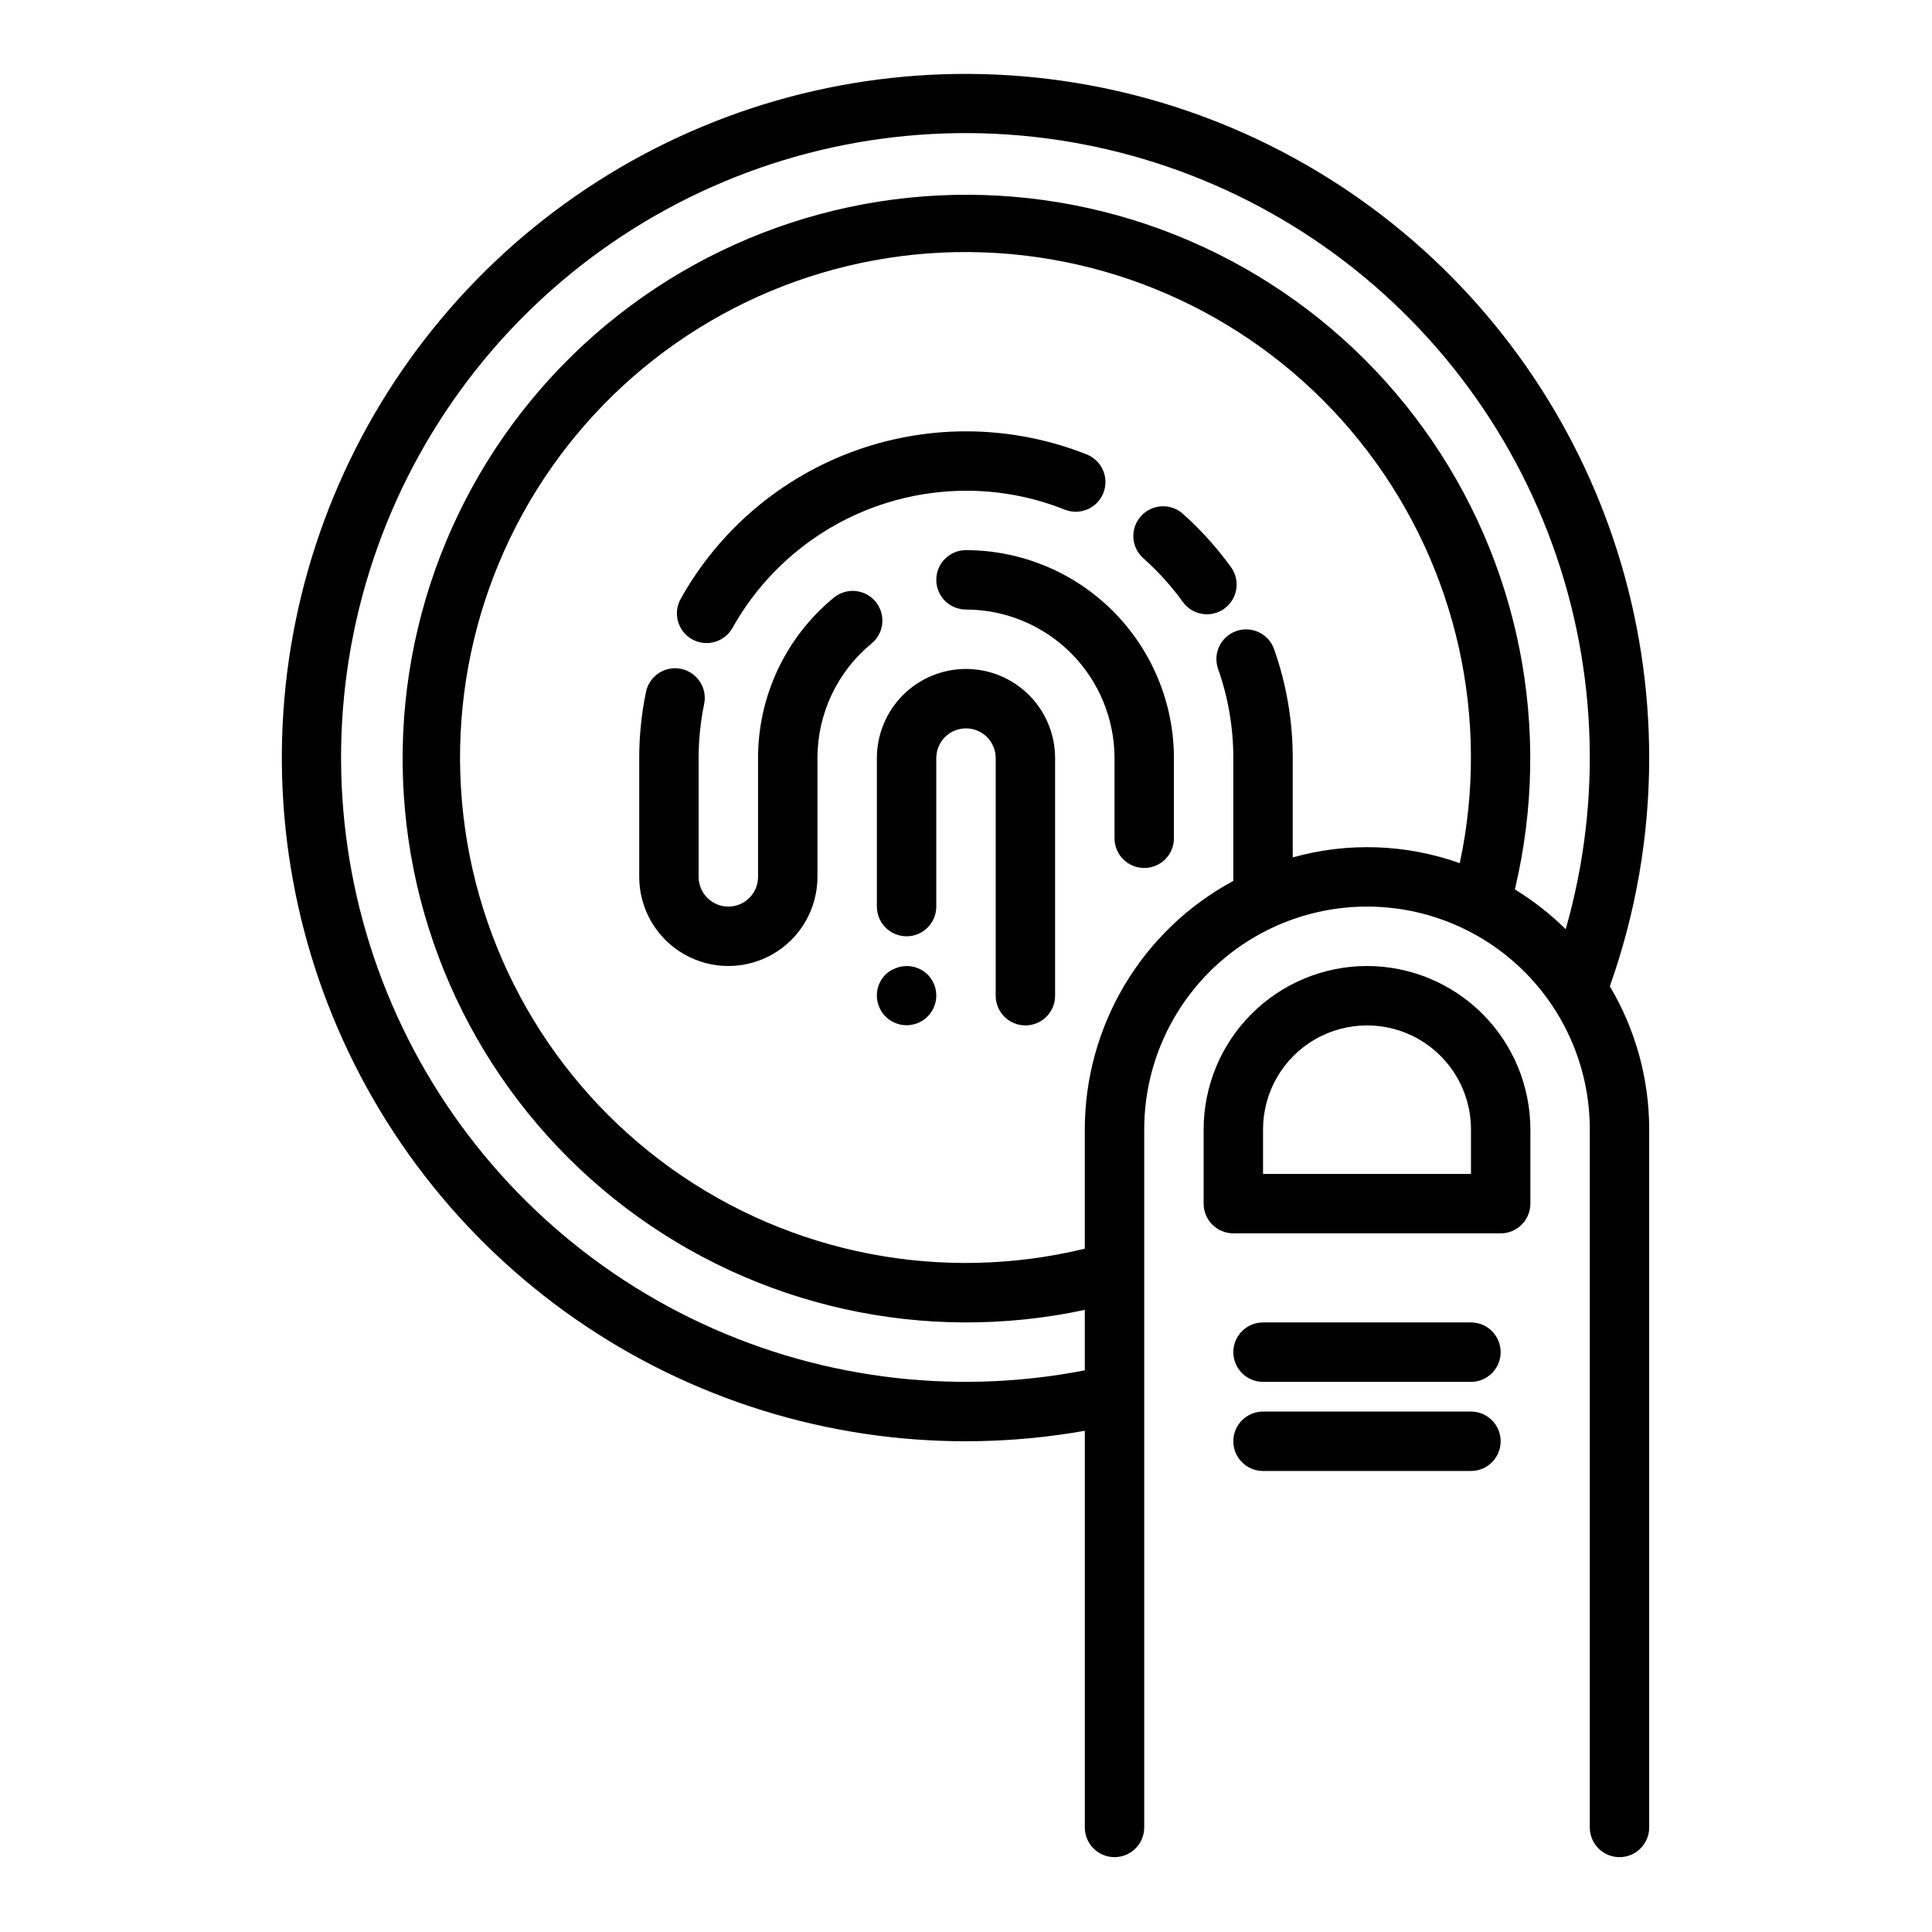
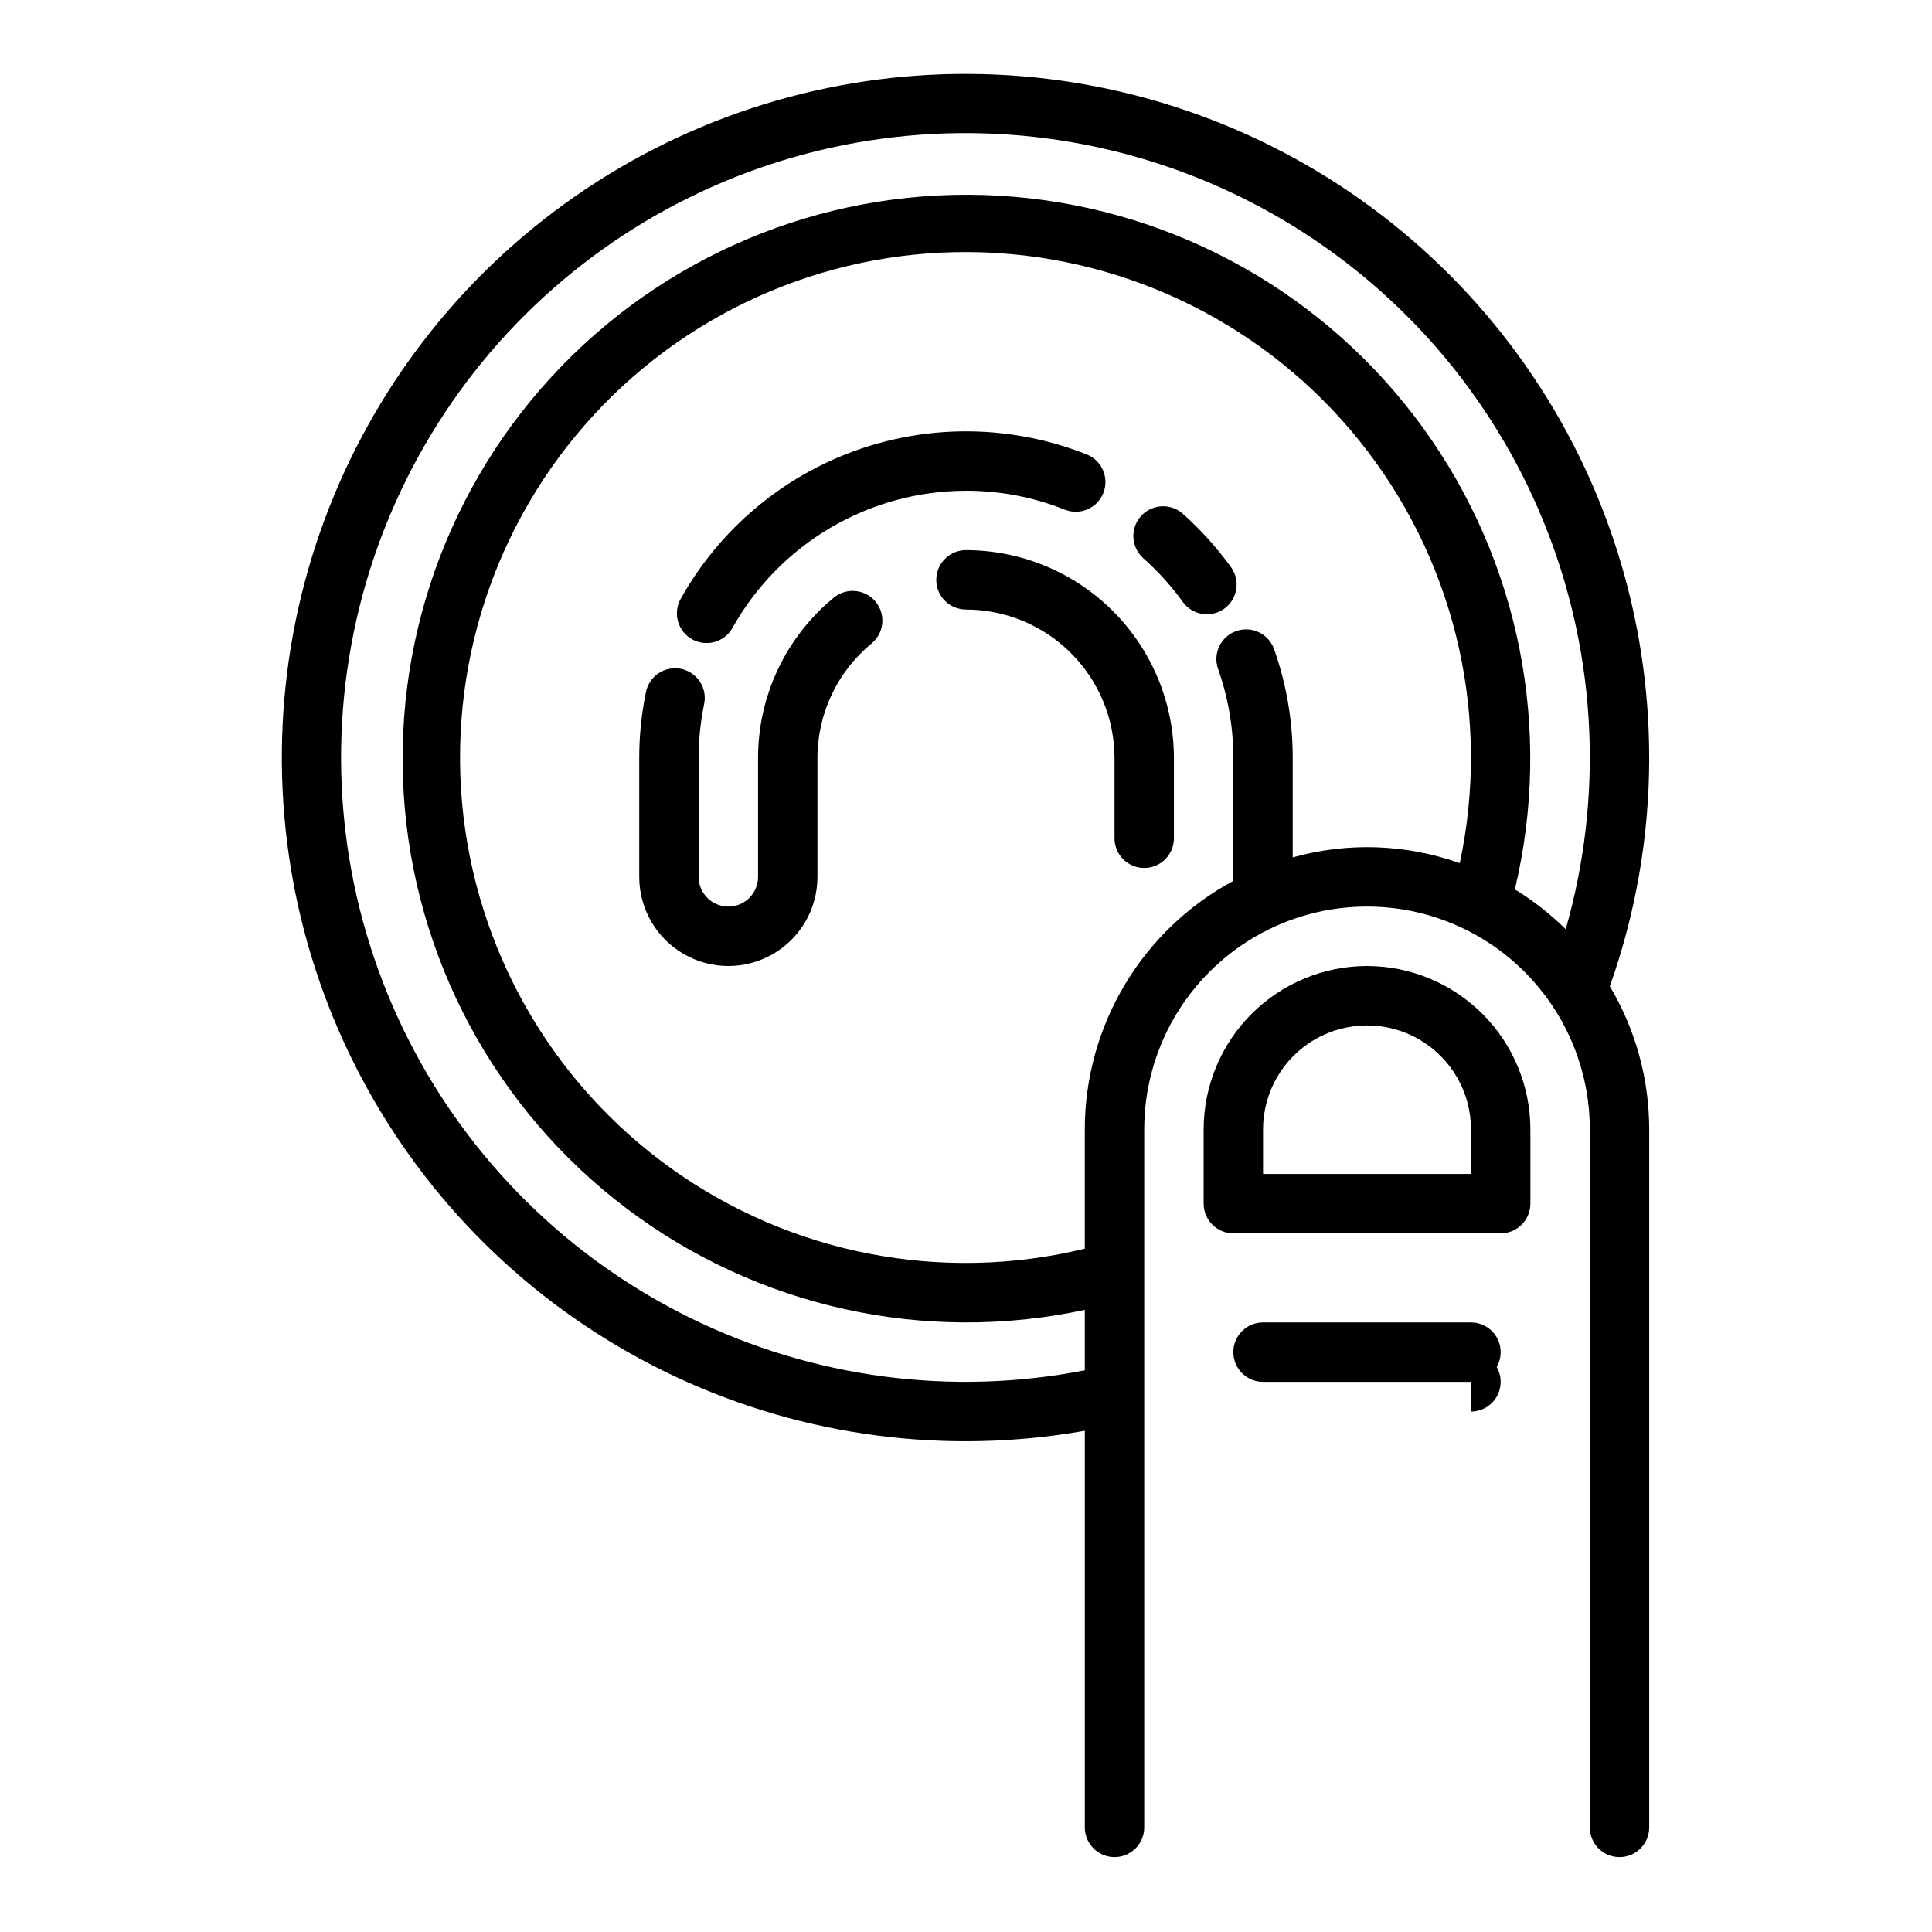
<svg xmlns="http://www.w3.org/2000/svg" fill="#000000" width="800px" height="800px" version="1.1" viewBox="144 144 512 512">
  <g>
    <path d="m327.4 313.41c1.824 1.023 3.977 1.277 5.988 0.711 2.012-0.566 3.715-1.91 4.734-3.734 6.16-11.004 15.137-20.168 26.012-26.555 10.871-6.387 23.25-9.762 35.863-9.781 9.012-0.016 17.941 1.703 26.309 5.062 4.008 1.508 8.488-0.461 10.082-4.438s-0.285-8.5-4.227-10.176c-19.543-7.812-41.266-8.242-61.102-1.207-19.84 7.039-36.434 21.059-46.684 39.441-2.098 3.785-0.746 8.555 3.023 10.676z" />
    <path d="m457.46 280.15c-3.262-2.887-8.246-2.586-11.133 0.676s-2.582 8.242 0.68 11.129c3.898 3.469 7.406 7.348 10.461 11.574 2.547 3.523 7.469 4.316 10.992 1.766 3.523-2.547 4.316-7.469 1.77-10.992-3.734-5.164-8.016-9.91-12.77-14.152z" />
    <path d="m376.04 303.45c-1.328-1.609-3.242-2.625-5.324-2.824-2.078-0.199-4.148 0.438-5.758 1.77-12.715 10.445-20.082 26.043-20.066 42.5v31.488c0 4.348-3.523 7.871-7.871 7.871-4.348 0-7.875-3.523-7.875-7.871v-31.488c0-4.758 0.48-9.508 1.426-14.168 0.477-2.07 0.094-4.238-1.051-6.023-1.148-1.781-2.969-3.027-5.047-3.453-2.078-0.422-4.238 0.008-5.992 1.199-1.758 1.191-2.957 3.039-3.332 5.125-1.164 5.699-1.75 11.504-1.746 17.32v31.488c0 8.438 4.5 16.234 11.809 20.453 7.305 4.219 16.309 4.219 23.617 0 7.305-4.219 11.805-12.016 11.805-20.453v-31.488c-0.004-11.758 5.258-22.898 14.344-30.363 1.613-1.328 2.629-3.242 2.828-5.32 0.199-2.078-0.434-4.152-1.766-5.762z" />
    <path d="m400 289.79c-4.348 0-7.875 3.527-7.875 7.875 0 4.348 3.527 7.871 7.875 7.871 10.434 0.012 20.438 4.164 27.816 11.543s11.531 17.383 11.543 27.816v21.254c0 4.348 3.523 7.871 7.871 7.871 4.348 0 7.871-3.523 7.871-7.871v-21.254c-0.016-14.609-5.828-28.617-16.156-38.945-10.332-10.332-24.336-16.141-38.945-16.16z" />
-     <path d="m400 321.28c-6.266 0-12.273 2.488-16.699 6.918-4.43 4.43-6.918 10.438-6.918 16.699v39.359c0 4.348 3.523 7.871 7.871 7.871s7.871-3.523 7.871-7.871v-39.359c0-4.348 3.527-7.871 7.875-7.871s7.871 3.523 7.871 7.871v62.977c0 4.348 3.523 7.871 7.871 7.871 4.348 0 7.871-3.523 7.871-7.871v-62.977c0-6.262-2.488-12.27-6.914-16.699-4.43-4.43-10.438-6.918-16.699-6.918z" />
-     <path d="m381.26 400.63c-0.973 0.359-1.855 0.926-2.598 1.652-2.238 2.258-2.898 5.637-1.676 8.57 1.223 2.934 4.09 4.844 7.266 4.844 3.18 0 6.047-1.91 7.266-4.844 1.223-2.934 0.562-6.312-1.676-8.57-2.266-2.234-5.648-2.887-8.582-1.652z" />
    <path d="m581.05 344.89c0.027-37.195-11.395-73.496-32.715-103.97-21.316-30.48-51.5-53.656-86.445-66.391-34.949-12.73-72.969-14.398-108.89-4.777-35.93 9.625-68.023 30.07-91.93 58.562-23.906 28.496-38.465 63.656-41.695 100.71-3.231 37.055 5.019 74.203 23.633 106.41 18.609 32.203 46.684 57.895 80.402 73.594 33.719 15.695 71.453 20.633 108.08 14.145v105.12c0 4.348 3.523 7.871 7.871 7.871s7.871-3.523 7.871-7.871v-185c0-21.09 11.254-40.582 29.52-51.129 18.27-10.547 40.773-10.547 59.039 0 18.27 10.547 29.523 30.039 29.523 51.129v185c0 4.348 3.523 7.871 7.871 7.871s7.871-3.523 7.871-7.871v-185c-0.004-13.348-3.609-26.445-10.438-37.918 6.906-19.418 10.434-39.871 10.438-60.48zm-94.465 26.332v-26.332c0.008-9.82-1.66-19.574-4.926-28.836-1.441-4.102-5.938-6.258-10.039-4.816-4.102 1.441-6.258 5.934-4.816 10.035 2.684 7.586 4.051 15.57 4.039 23.617v32.559c-11.891 6.402-21.828 15.906-28.758 27.496-6.926 11.59-10.594 24.84-10.602 38.344v31.625c-37.91 9.207-77.953 1.43-109.66-21.301-31.707-22.727-51.93-58.152-55.383-97.008-3.453-38.859 10.203-77.293 37.406-105.26 27.199-27.965 65.242-42.68 104.18-40.301 38.941 2.375 74.91 21.609 98.504 52.676 23.598 31.066 32.48 70.879 24.324 109.03-14.242-5.078-29.711-5.613-44.273-1.527zm58.867 8.492c10.094-42.301 1.254-86.902-24.207-122.16-25.461-35.258-65.02-57.672-108.35-61.391-43.328-3.719-86.129 11.625-117.23 42.023-31.098 30.402-47.406 72.844-44.672 116.25s24.242 83.461 58.914 109.72c34.668 26.254 79.055 36.102 121.58 26.973v16.02c-35.387 6.894-72.059 2.039-104.43-13.82s-58.684-41.863-74.926-74.047c-16.242-32.188-21.527-68.797-15.051-104.27 6.477-35.465 24.359-67.844 50.926-92.215 26.57-24.367 60.371-39.395 96.262-42.789s71.91 5.027 102.58 23.98c30.668 18.957 54.305 47.406 67.316 81.031 13.012 33.621 14.684 70.574 4.766 105.23-4.074-4.016-8.59-7.551-13.469-10.543z" />
    <path d="m506.27 400c-11.477 0.012-22.484 4.578-30.602 12.695-8.113 8.113-12.68 19.121-12.691 30.598v19.684c0 2.086 0.828 4.09 2.305 5.566 1.477 1.473 3.477 2.305 5.566 2.305h70.848c2.086 0 4.09-0.832 5.566-2.305 1.477-1.477 2.305-3.481 2.305-5.566v-19.684c-0.012-11.477-4.578-22.484-12.695-30.598-8.117-8.117-19.121-12.684-30.602-12.695zm27.555 55.102h-55.105v-11.809c0-9.84 5.25-18.938 13.777-23.859 8.523-4.922 19.027-4.922 27.551 0s13.777 14.02 13.777 23.859z" />
    <path d="m533.82 494.46h-55.105c-4.348 0-7.871 3.527-7.871 7.875 0 4.348 3.523 7.871 7.871 7.871h55.105c4.348 0 7.871-3.523 7.871-7.871 0-4.348-3.523-7.875-7.871-7.875z" />
-     <path d="m533.82 518.08h-55.105c-4.348 0-7.871 3.523-7.871 7.871 0 4.348 3.523 7.875 7.871 7.875h55.105c4.348 0 7.871-3.527 7.871-7.875 0-4.348-3.523-7.871-7.871-7.871z" />
+     <path d="m533.82 518.08h-55.105h55.105c4.348 0 7.871-3.527 7.871-7.875 0-4.348-3.523-7.871-7.871-7.871z" />
  </g>
</svg>